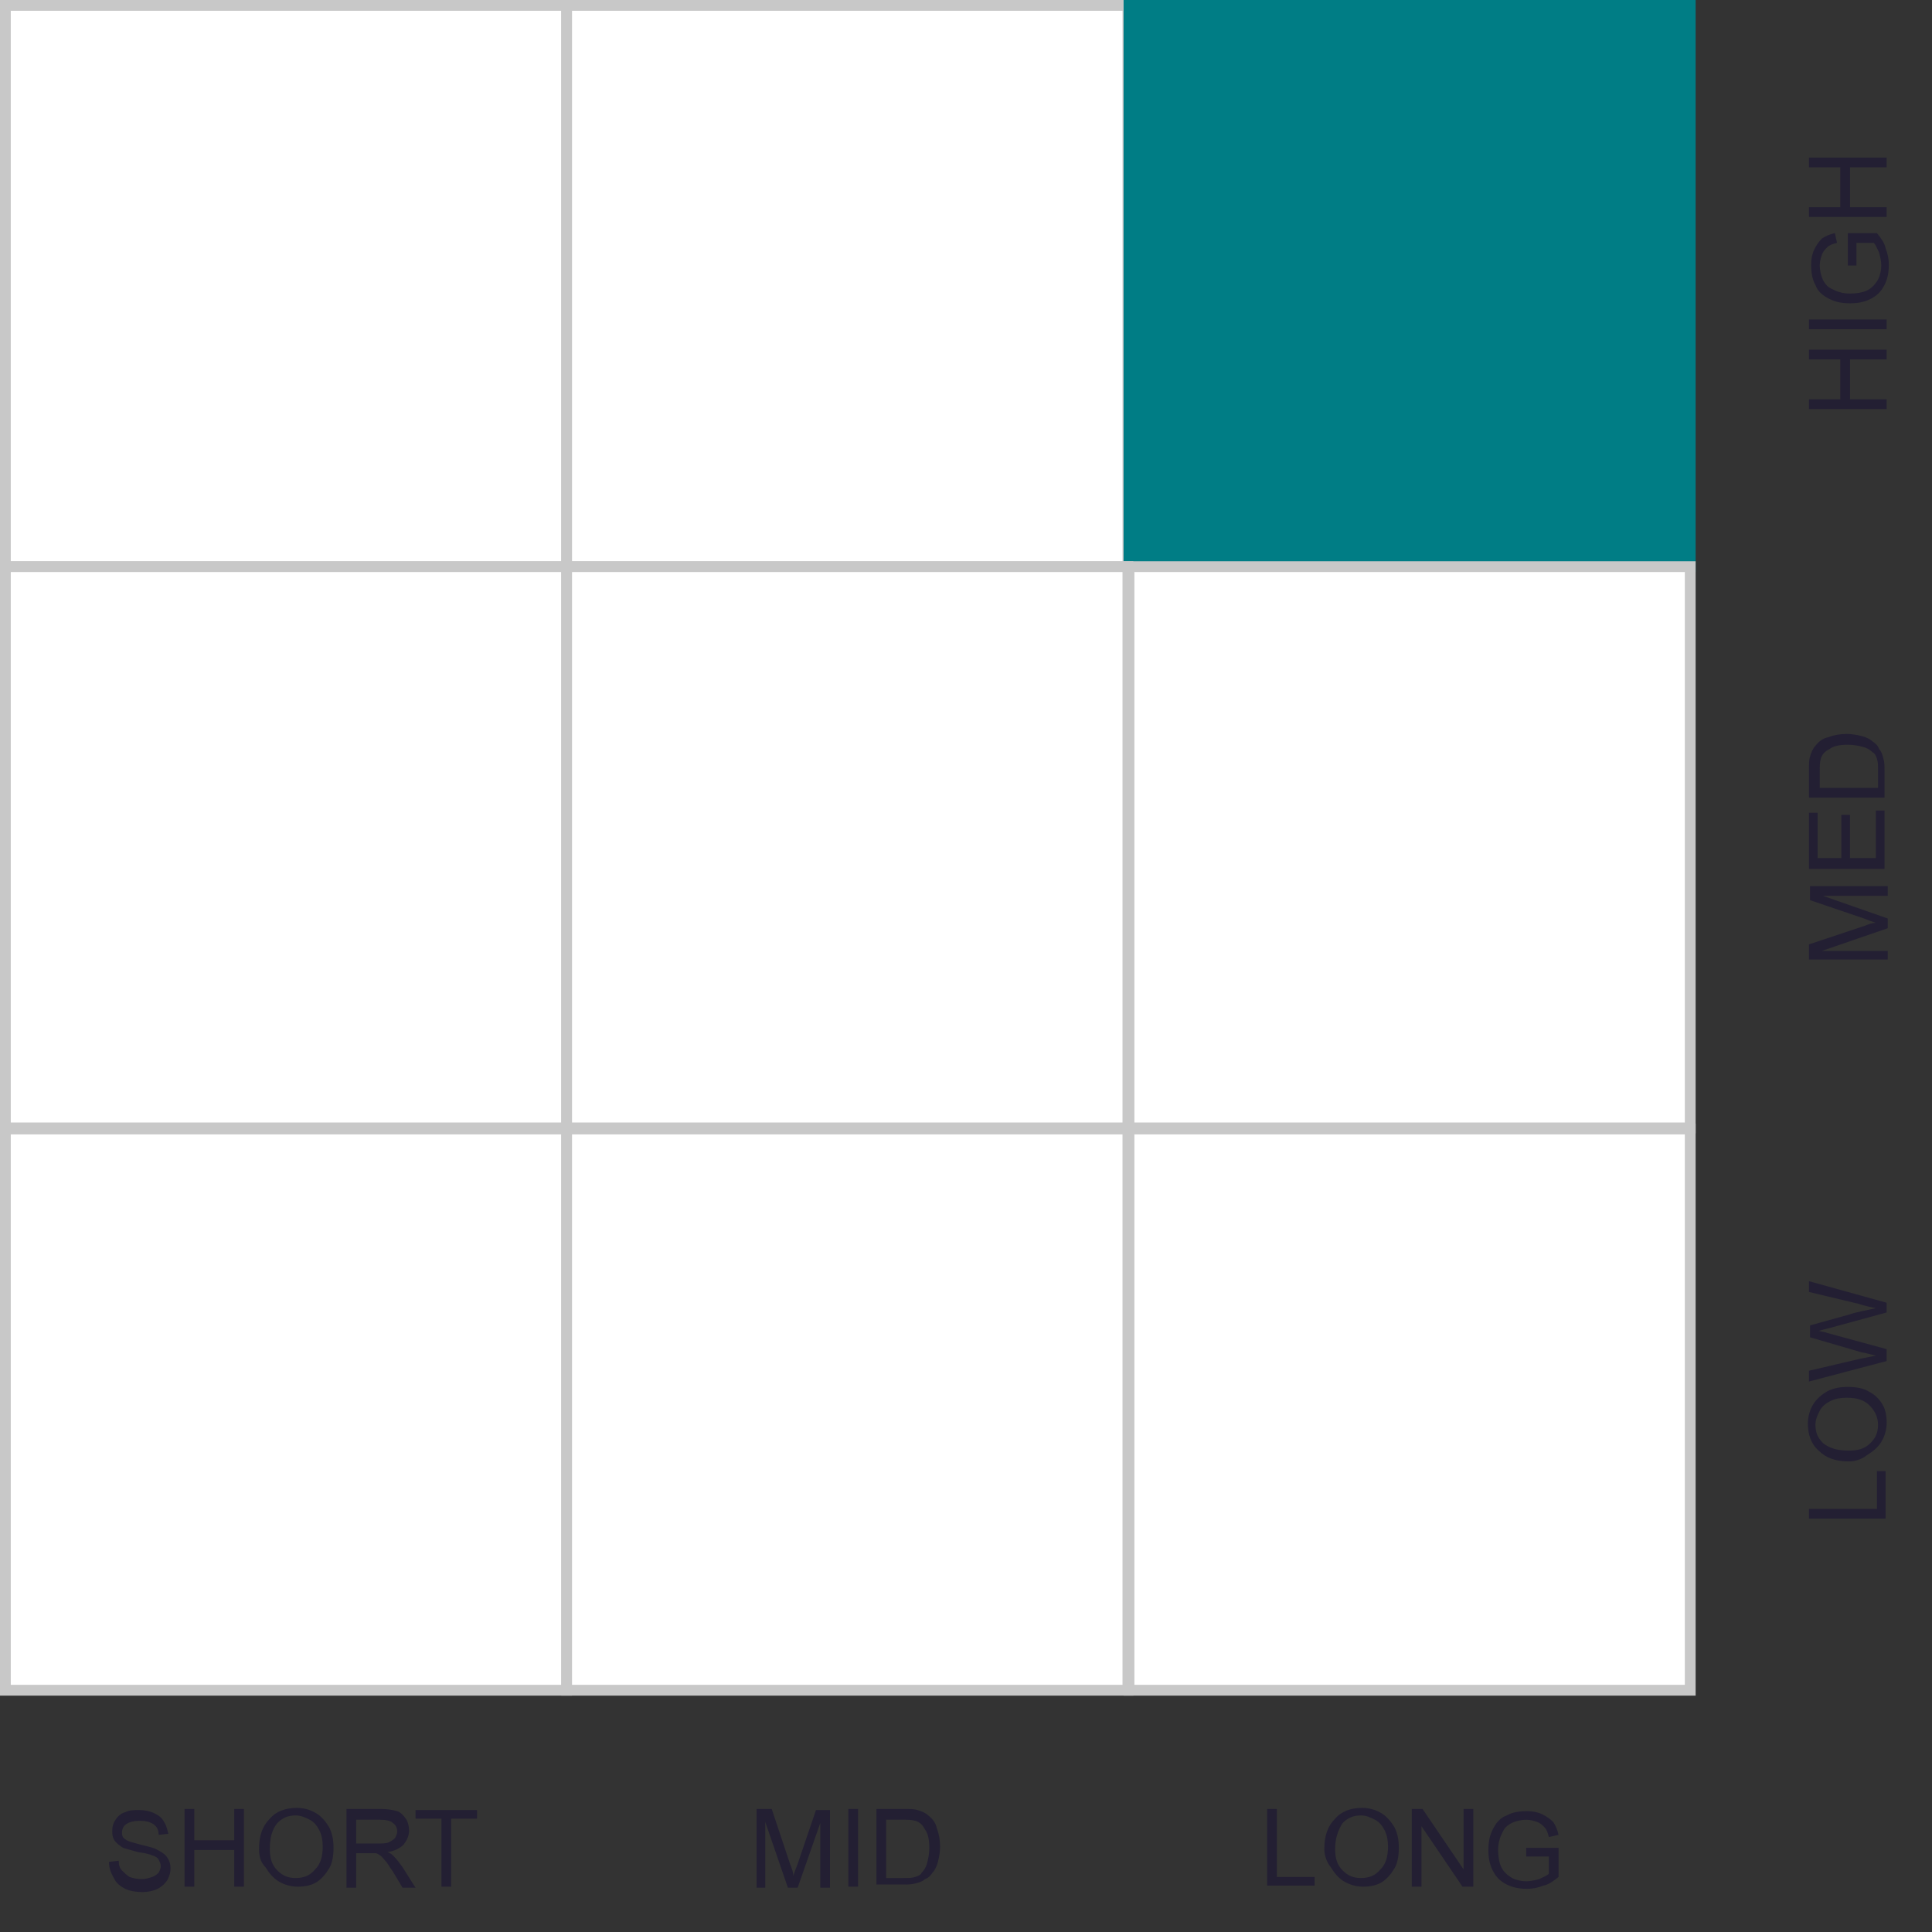
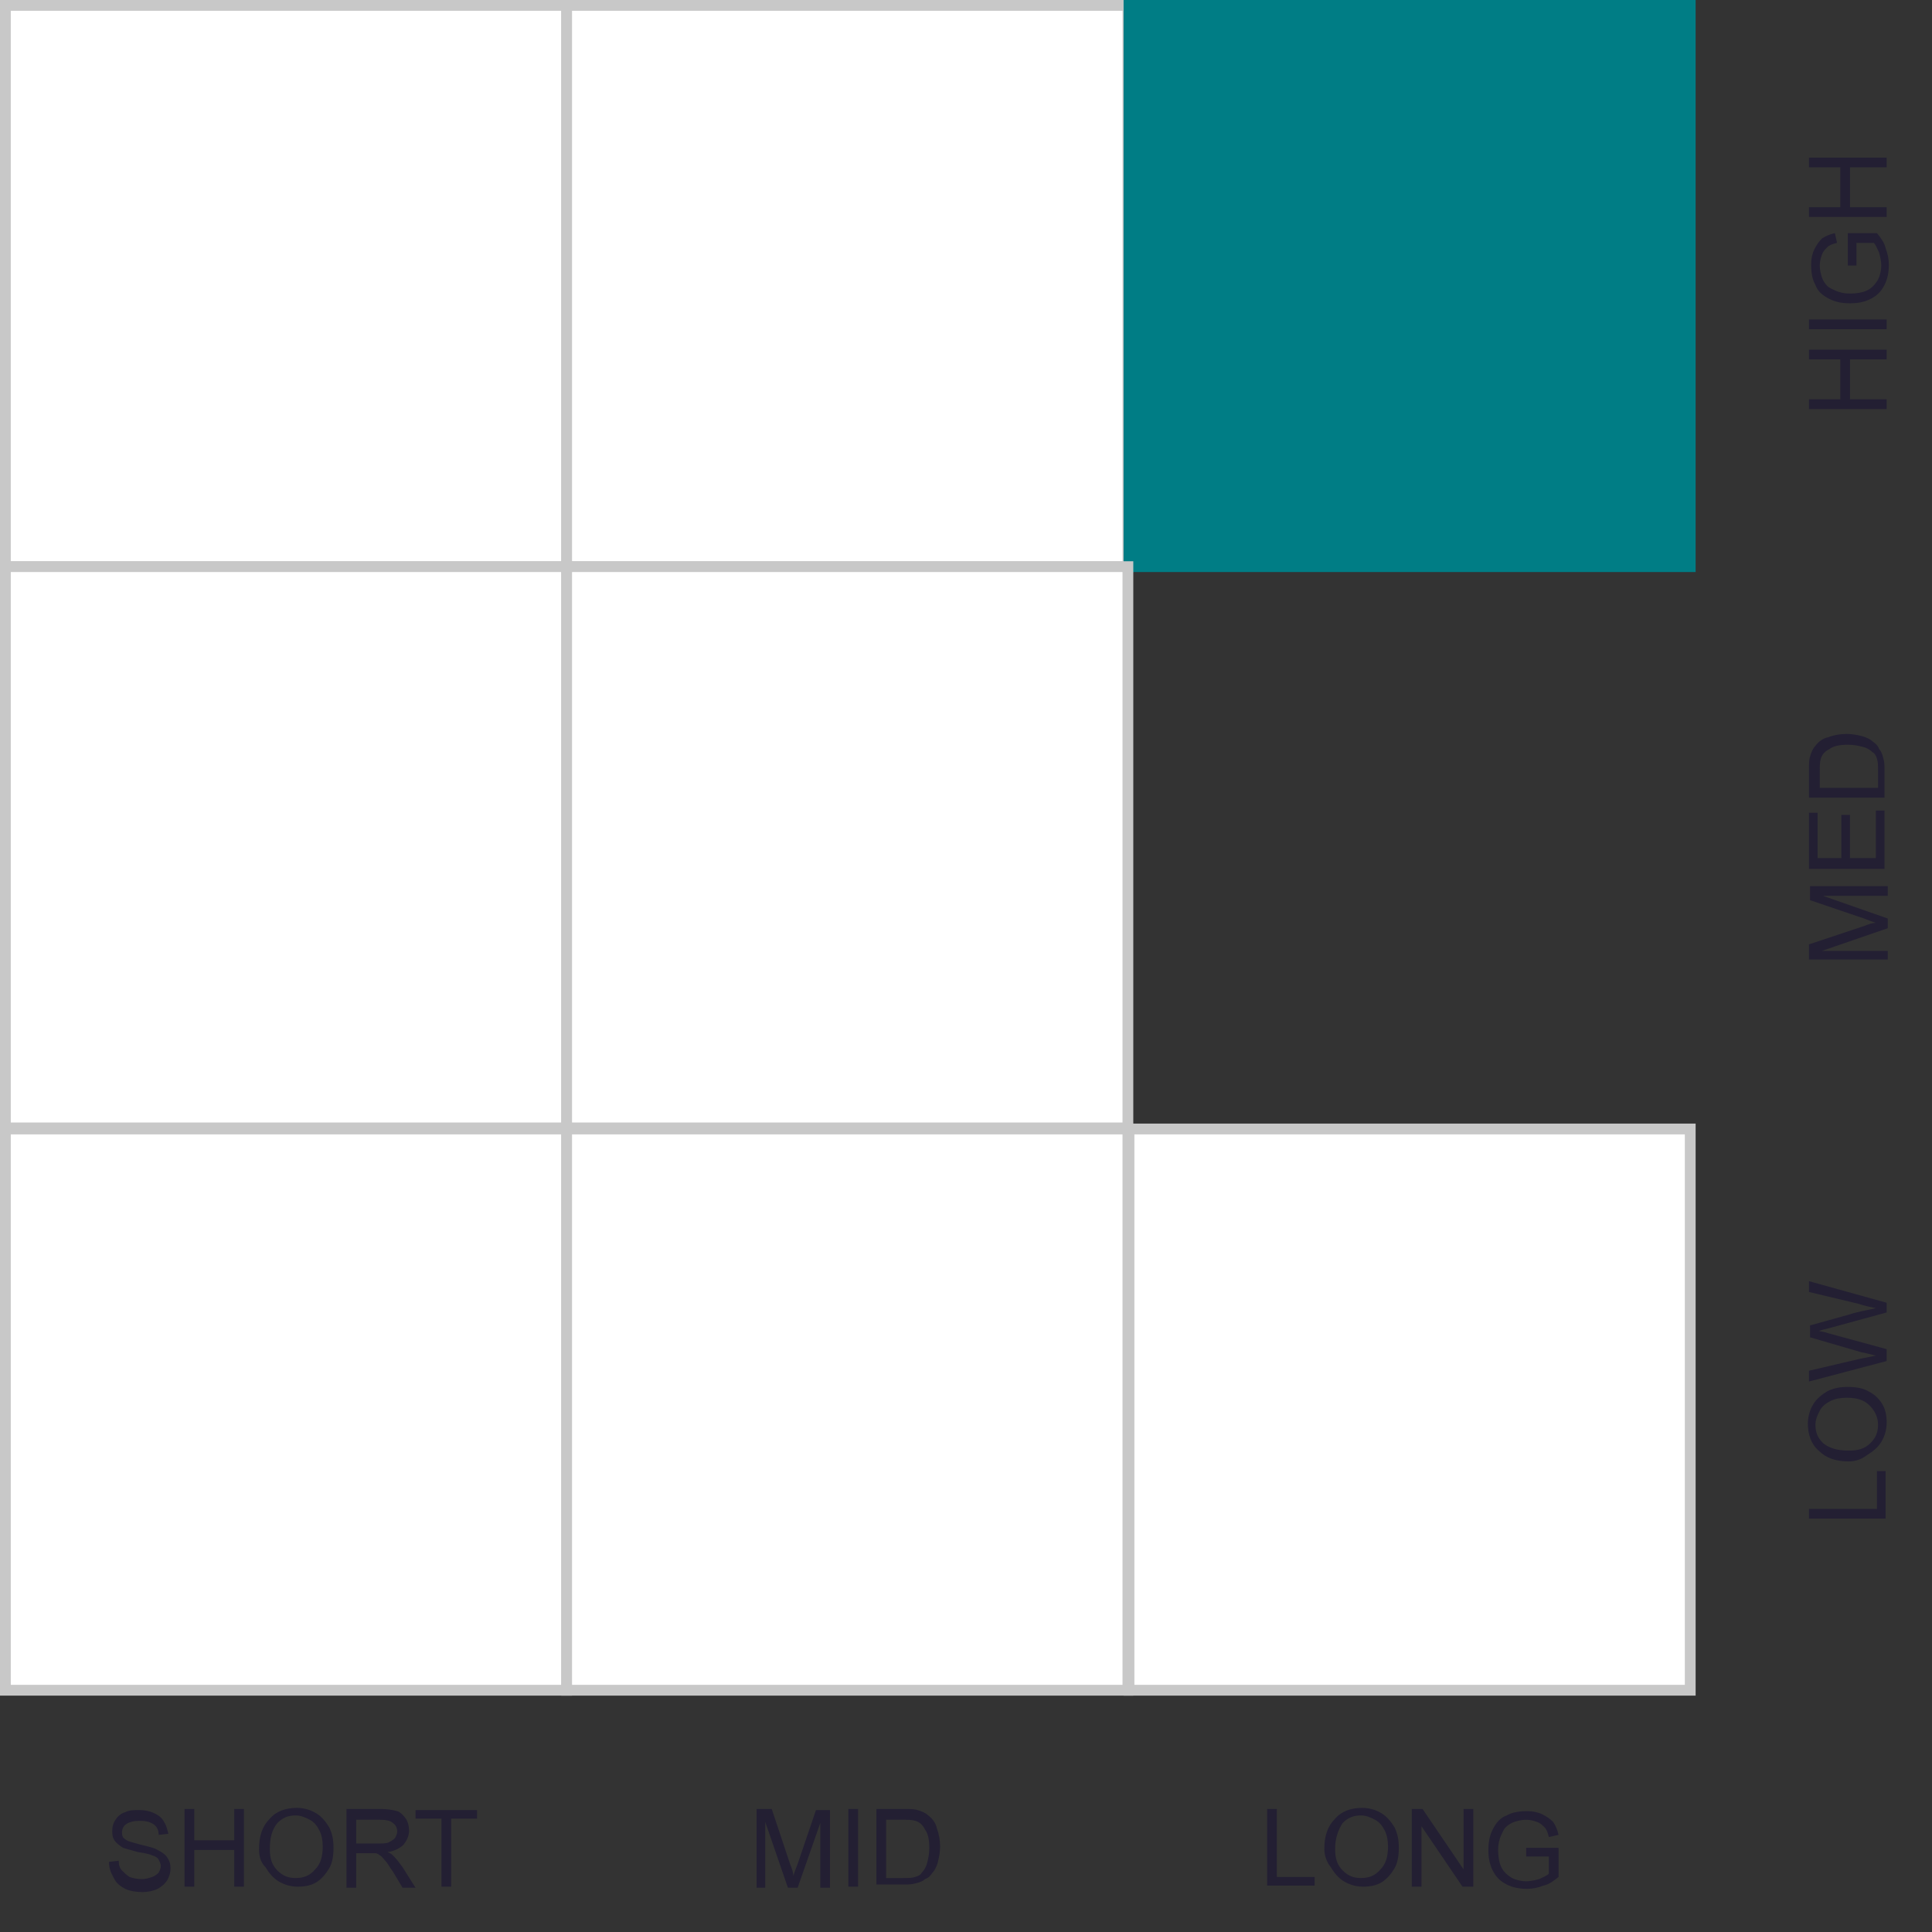
<svg xmlns="http://www.w3.org/2000/svg" version="1.1" id="Layer_1" x="0px" y="0px" viewBox="0 0 179 179" style="enable-background:new 0 0 179 179;" xml:space="preserve">
  <rect x="0" y="0" width="179" height="179" fill="#333333" stroke="none" />
  <style type="text/css">
	.st0{fill:#FFFFFF;stroke:#C8C8C8;}
	.st1{fill:#007D85;stroke:#007D85;}
	.st2{fill:#231F33;}
</style>
  <rect x="0.5" y="0.5" class="st0" width="52" height="52" />
  <rect x="52.5" y="0.5" class="st0" width="52" height="52" />
  <rect x="104.6" y="0.5" class="st1" width="52" height="52" />
  <rect x="0.5" y="52.5" class="st0" width="52" height="52" />
  <rect x="52.5" y="52.5" class="st0" width="52" height="52" />
-   <rect x="104.6" y="52.5" class="st0" width="52" height="52" />
  <rect x="0.5" y="104.6" class="st0" width="52" height="52" />
  <rect x="52.5" y="104.6" class="st0" width="52" height="52" />
  <rect x="104.6" y="104.6" class="st0" width="52" height="52" />
  <path class="st2" d="M10.1,172.5l0.9-0.1c0,0.4,0.1,0.7,0.3,0.9c0.2,0.2,0.4,0.4,0.7,0.6c0.3,0.1,0.7,0.2,1.1,0.2  c0.4,0,0.7-0.1,1-0.2c0.3-0.1,0.5-0.3,0.6-0.4c0.1-0.2,0.2-0.4,0.2-0.6c0-0.2-0.1-0.4-0.2-0.6c-0.1-0.2-0.3-0.3-0.6-0.4  c-0.2-0.1-0.6-0.2-1.3-0.3c-0.7-0.2-1.1-0.3-1.4-0.4c-0.3-0.2-0.6-0.4-0.8-0.7c-0.2-0.3-0.2-0.6-0.2-0.9c0-0.4,0.1-0.7,0.3-1  c0.2-0.3,0.5-0.6,0.9-0.7c0.4-0.2,0.8-0.2,1.3-0.2c0.5,0,1,0.1,1.4,0.3c0.4,0.2,0.7,0.4,0.9,0.8c0.2,0.3,0.3,0.7,0.4,1.1l-0.9,0.1  c0-0.5-0.2-0.8-0.5-1c-0.3-0.2-0.7-0.3-1.2-0.3c-0.6,0-1,0.1-1.3,0.3c-0.3,0.2-0.4,0.5-0.4,0.8c0,0.3,0.1,0.5,0.3,0.6  c0.2,0.2,0.7,0.3,1.4,0.5c0.8,0.2,1.3,0.3,1.6,0.5c0.4,0.2,0.7,0.4,0.9,0.7c0.2,0.3,0.3,0.6,0.3,1c0,0.4-0.1,0.7-0.3,1.1  c-0.2,0.3-0.5,0.6-0.9,0.8c-0.4,0.2-0.9,0.3-1.4,0.3c-0.6,0-1.2-0.1-1.6-0.3c-0.4-0.2-0.8-0.5-1-0.9C10.2,173.4,10.1,173,10.1,172.5  z M17.1,174.8v-7.2H18v2.9h3.7v-2.9h0.9v7.2h-0.9v-3.4H18v3.4H17.1z M24,171.3c0-1.2,0.3-2.1,1-2.8c0.6-0.7,1.5-1,2.5-1  c0.7,0,1.3,0.2,1.8,0.5c0.5,0.3,0.9,0.8,1.2,1.3c0.3,0.6,0.4,1.2,0.4,1.9c0,0.7-0.1,1.4-0.4,1.9s-0.7,1-1.2,1.3  c-0.5,0.3-1.1,0.4-1.7,0.4c-0.7,0-1.3-0.2-1.8-0.5c-0.5-0.3-0.9-0.8-1.2-1.3C24.1,172.5,24,171.9,24,171.3z M25,171.3  c0,0.9,0.2,1.5,0.7,2c0.5,0.5,1,0.7,1.7,0.7c0.7,0,1.3-0.2,1.8-0.8c0.5-0.5,0.7-1.2,0.7-2.1c0-0.6-0.1-1.1-0.3-1.5  c-0.2-0.4-0.5-0.8-0.9-1c-0.4-0.2-0.8-0.4-1.3-0.4c-0.7,0-1.2,0.2-1.7,0.7C25.2,169.5,25,170.3,25,171.3z M32.1,174.8v-7.2h3.2  c0.6,0,1.1,0.1,1.5,0.2c0.3,0.1,0.6,0.4,0.8,0.7c0.2,0.3,0.3,0.7,0.3,1.1c0,0.5-0.2,0.9-0.5,1.3c-0.3,0.3-0.8,0.6-1.5,0.7  c0.3,0.1,0.4,0.2,0.6,0.4c0.3,0.3,0.5,0.6,0.8,1l1.2,1.9h-1.2l-0.9-1.5c-0.3-0.4-0.5-0.8-0.7-1c-0.2-0.2-0.3-0.4-0.5-0.5  c-0.1-0.1-0.3-0.2-0.4-0.2c-0.1,0-0.3,0-0.5,0H33v3.2H32.1z M33,170.8h2c0.4,0,0.8,0,1-0.1c0.2-0.1,0.4-0.2,0.6-0.4  c0.1-0.2,0.2-0.4,0.2-0.6c0-0.3-0.1-0.6-0.4-0.8c-0.2-0.2-0.6-0.3-1.2-0.3H33V170.8z M40.9,174.8v-6.3h-2.4v-0.8h5.7v0.8h-2.4v6.3  H40.9z" />
  <path class="st2" d="M70.1,174.8v-7.2h1.4l1.7,5.1c0.2,0.5,0.3,0.8,0.3,1.1c0.1-0.3,0.2-0.6,0.4-1.1l1.7-5h1.3v7.2H76v-6l-2.1,6  h-0.9l-2.1-6.1v6.1H70.1z M78.6,174.8v-7.2h0.9v7.2H78.6z M81.2,174.8v-7.2h2.5c0.6,0,1,0,1.3,0.1c0.4,0.1,0.8,0.3,1,0.5  c0.4,0.3,0.7,0.7,0.8,1.2c0.2,0.5,0.3,1.1,0.3,1.7c0,0.5-0.1,1-0.2,1.4c-0.1,0.4-0.3,0.8-0.5,1c-0.2,0.3-0.4,0.5-0.7,0.6  c-0.2,0.2-0.5,0.3-0.9,0.4c-0.3,0.1-0.7,0.1-1.1,0.1H81.2z M82.2,174h1.5c0.5,0,0.8,0,1.1-0.1c0.3-0.1,0.5-0.2,0.6-0.4  c0.2-0.2,0.4-0.5,0.5-0.9c0.1-0.4,0.2-0.8,0.2-1.4c0-0.7-0.1-1.3-0.4-1.7c-0.2-0.4-0.5-0.7-0.9-0.8c-0.3-0.1-0.7-0.1-1.2-0.1h-1.5  V174z" />
  <path class="st2" d="M117.4,174.8v-7.2h0.9v6.3h3.5v0.8H117.4z M122.7,171.3c0-1.2,0.3-2.1,1-2.8c0.6-0.7,1.5-1,2.5-1  c0.7,0,1.3,0.2,1.8,0.5c0.5,0.3,0.9,0.8,1.2,1.3c0.3,0.6,0.4,1.2,0.4,1.9c0,0.7-0.1,1.4-0.4,1.9s-0.7,1-1.2,1.3  c-0.5,0.3-1.1,0.4-1.7,0.4c-0.7,0-1.3-0.2-1.8-0.5c-0.5-0.3-0.9-0.8-1.2-1.3C122.9,172.5,122.7,171.9,122.7,171.3z M123.7,171.3  c0,0.9,0.2,1.5,0.7,2c0.5,0.5,1,0.7,1.7,0.7c0.7,0,1.3-0.2,1.8-0.8c0.5-0.5,0.7-1.2,0.7-2.1c0-0.6-0.1-1.1-0.3-1.5  c-0.2-0.4-0.5-0.8-0.9-1c-0.4-0.2-0.8-0.4-1.3-0.4c-0.7,0-1.2,0.2-1.7,0.7C124,169.5,123.7,170.3,123.7,171.3z M130.8,174.8v-7.2h1  l3.8,5.6v-5.6h0.9v7.2h-1l-3.8-5.6v5.6H130.8z M141.4,172v-0.8l3,0v2.7c-0.5,0.4-0.9,0.7-1.4,0.8c-0.5,0.2-1,0.3-1.5,0.3  c-0.7,0-1.3-0.1-1.9-0.4c-0.6-0.3-1-0.7-1.3-1.3c-0.3-0.6-0.4-1.2-0.4-1.9c0-0.7,0.1-1.3,0.4-1.9c0.3-0.6,0.7-1.1,1.3-1.3  c0.5-0.3,1.2-0.4,1.9-0.4c0.5,0,1,0.1,1.4,0.3c0.4,0.2,0.7,0.4,1,0.7c0.2,0.3,0.4,0.7,0.5,1.2l-0.9,0.2c-0.1-0.4-0.2-0.7-0.4-0.9  c-0.2-0.2-0.4-0.4-0.7-0.5c-0.3-0.1-0.6-0.2-1-0.2c-0.4,0-0.8,0.1-1.1,0.2c-0.3,0.1-0.6,0.3-0.8,0.5c-0.2,0.2-0.3,0.5-0.4,0.7  c-0.2,0.4-0.3,0.9-0.3,1.4c0,0.6,0.1,1.2,0.3,1.6c0.2,0.4,0.5,0.7,1,1c0.4,0.2,0.9,0.3,1.3,0.3c0.4,0,0.8-0.1,1.2-0.2  c0.4-0.2,0.7-0.3,0.9-0.5V172H141.4z" />
  <path class="st2" d="M174.8,140.7h-7.2v-0.9h6.3v-3.5h0.8V140.7z M171.3,135.4c-1.2,0-2.1-0.3-2.8-1c-0.7-0.6-1-1.5-1-2.5  c0-0.7,0.2-1.3,0.5-1.8c0.3-0.5,0.8-0.9,1.3-1.2c0.6-0.3,1.2-0.4,1.9-0.4c0.7,0,1.4,0.1,1.9,0.4c0.6,0.3,1,0.7,1.3,1.2  c0.3,0.5,0.4,1.1,0.4,1.7c0,0.7-0.2,1.3-0.5,1.8c-0.3,0.5-0.8,0.9-1.3,1.2C172.5,135.2,171.9,135.4,171.3,135.4z M171.3,134.4  c0.9,0,1.5-0.2,2-0.7c0.5-0.5,0.7-1,0.7-1.7c0-0.7-0.3-1.3-0.8-1.8c-0.5-0.5-1.2-0.7-2.1-0.7c-0.6,0-1.1,0.1-1.5,0.3  c-0.4,0.2-0.8,0.5-1,0.9c-0.2,0.4-0.4,0.8-0.4,1.3c0,0.7,0.2,1.2,0.7,1.7C169.5,134.2,170.3,134.4,171.3,134.4z M174.8,126.1  l-7.2,1.9v-1l4.7-1.1c0.5-0.1,1-0.2,1.5-0.3c-0.8-0.2-1.2-0.3-1.3-0.3l-4.8-1.4v-1.1l3.6-1c0.9-0.3,1.7-0.4,2.5-0.6  c-0.5-0.1-1-0.2-1.6-0.4l-4.6-1.1v-1l7.2,2v0.9l-5.5,1.5c-0.5,0.1-0.7,0.2-0.8,0.2c0.3,0.1,0.6,0.1,0.8,0.2l5.5,1.5V126.1z" />
  <path class="st2" d="M174.8,88.9h-7.2v-1.4l5.1-1.7c0.5-0.2,0.8-0.3,1.1-0.3c-0.3-0.1-0.6-0.2-1.1-0.4l-5-1.7v-1.3h7.2V83h-6l6,2.1  v0.9l-6.1,2.1h6.1V88.9z M174.8,80.5h-7.2v-5.2h0.8v4.2h2.2v-4h0.8v4h2.4v-4.4h0.8V80.5z M174.8,73.9h-7.2v-2.5c0-0.6,0-1,0.1-1.3  c0.1-0.4,0.3-0.8,0.5-1c0.3-0.4,0.7-0.7,1.2-0.8c0.5-0.2,1.1-0.3,1.7-0.3c0.5,0,1,0.1,1.4,0.2c0.4,0.1,0.8,0.3,1,0.5  c0.3,0.2,0.5,0.4,0.6,0.7c0.2,0.2,0.3,0.5,0.4,0.9c0.1,0.3,0.1,0.7,0.1,1.1V73.9z M174,72.9v-1.5c0-0.5,0-0.8-0.1-1.1  c-0.1-0.3-0.2-0.5-0.4-0.6c-0.2-0.2-0.5-0.4-0.9-0.5c-0.4-0.1-0.8-0.2-1.4-0.2c-0.7,0-1.3,0.1-1.7,0.4c-0.4,0.2-0.7,0.5-0.8,0.9  c-0.1,0.3-0.1,0.7-0.1,1.2v1.5H174z" />
  <path class="st2" d="M174.8,37.9h-7.2v-0.9h2.9v-3.7h-2.9v-0.9h7.2v0.9h-3.4v3.7h3.4V37.9z M174.8,30.5h-7.2v-0.9h7.2V30.5z   M172,24.6h-0.8l0-3h2.7c0.4,0.5,0.7,0.9,0.8,1.4c0.2,0.5,0.3,1,0.3,1.5c0,0.7-0.1,1.3-0.4,1.9c-0.3,0.6-0.7,1-1.3,1.3  c-0.6,0.3-1.2,0.4-1.9,0.4c-0.7,0-1.3-0.1-1.9-0.4c-0.6-0.3-1.1-0.7-1.3-1.3c-0.3-0.5-0.4-1.2-0.4-1.9c0-0.5,0.1-1,0.3-1.4  c0.2-0.4,0.4-0.7,0.7-1c0.3-0.2,0.7-0.4,1.2-0.5l0.2,0.9c-0.4,0.1-0.7,0.2-0.9,0.4c-0.2,0.2-0.4,0.4-0.5,0.7c-0.1,0.3-0.2,0.6-0.2,1  c0,0.4,0.1,0.8,0.2,1.1c0.1,0.3,0.3,0.6,0.5,0.8c0.2,0.2,0.5,0.3,0.7,0.4c0.4,0.2,0.9,0.3,1.4,0.3c0.6,0,1.2-0.1,1.6-0.3  c0.4-0.2,0.7-0.5,1-1c0.2-0.4,0.3-0.9,0.3-1.3c0-0.4-0.1-0.8-0.2-1.2c-0.2-0.4-0.3-0.7-0.5-0.9H172V24.6z M174.8,20.1h-7.2v-0.9h2.9  v-3.7h-2.9v-0.9h7.2v0.9h-3.4v3.7h3.4V20.1z" />
</svg>